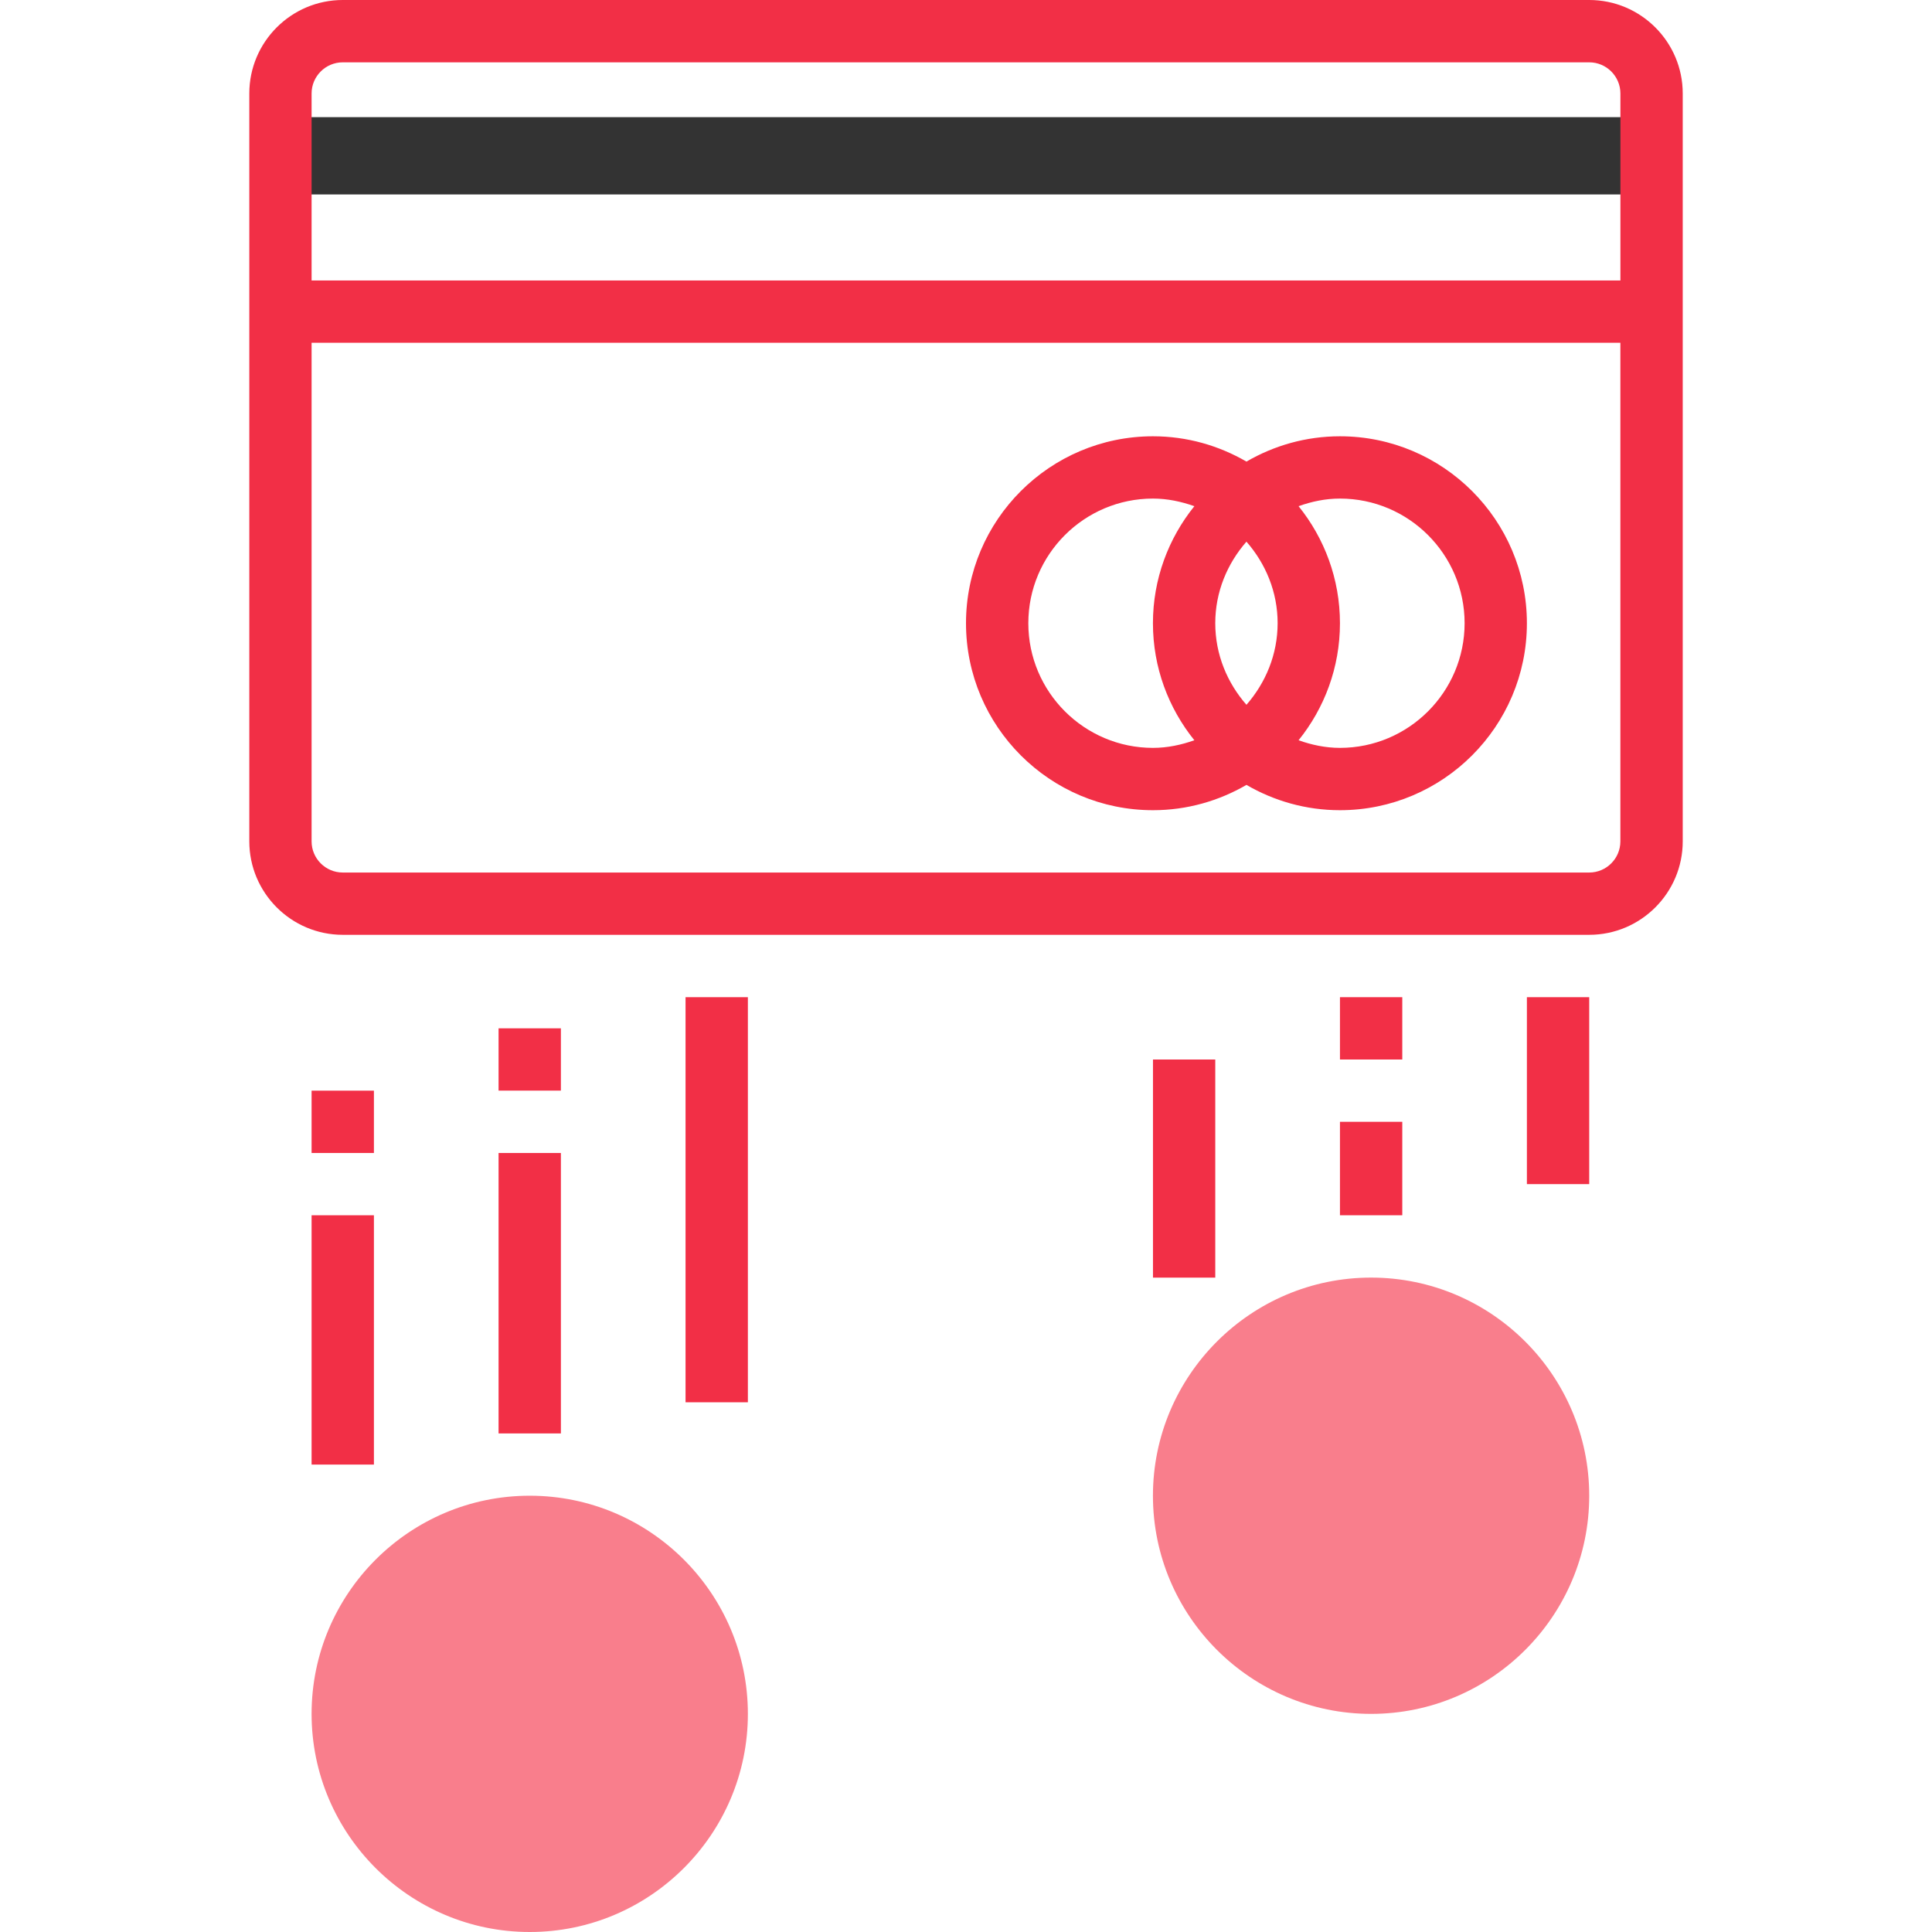
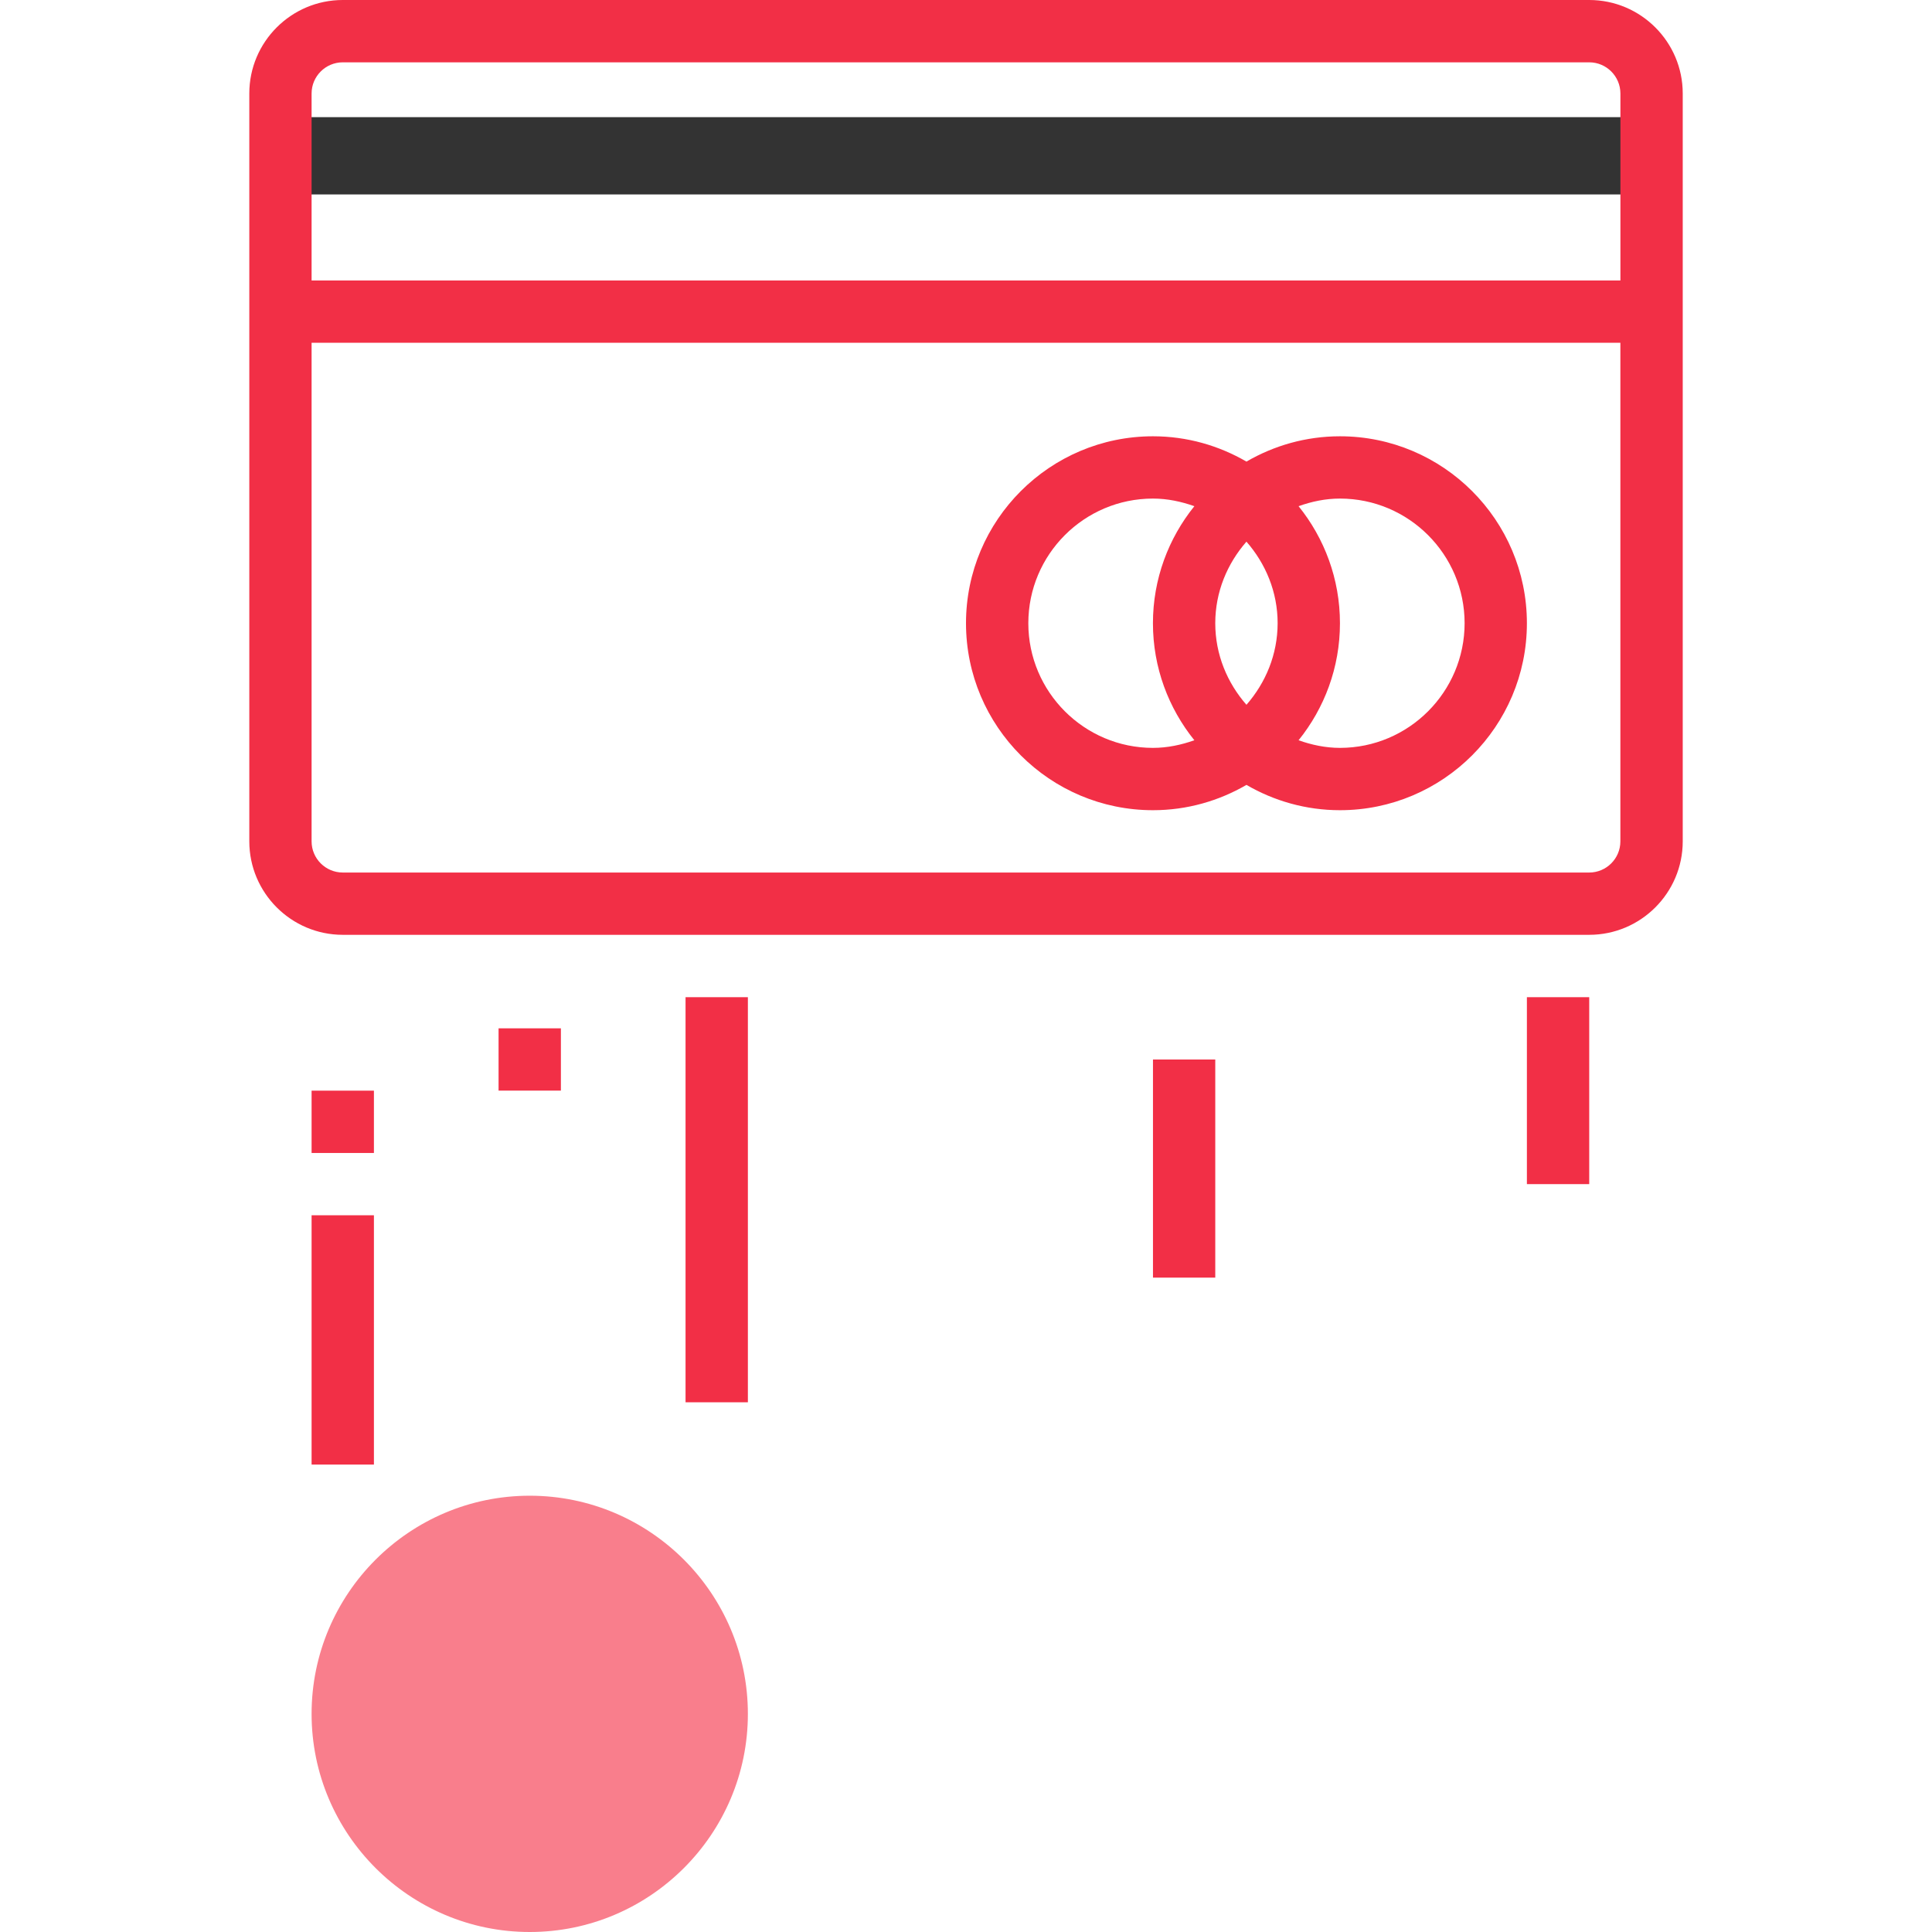
<svg xmlns="http://www.w3.org/2000/svg" version="1.1" id="Layer_1" x="0px" y="0px" width="50px" height="50px" viewBox="0 0 50 50" enable-background="new 0 0 50 50" xml:space="preserve">
  <g>
    <line fill="none" stroke="#333333" stroke-width="2" stroke-miterlimit="10" x1="7.258" y1="4.032" x2="42.742" y2="4.032" />
    <g>
      <path fill="#F97E8C" d="M13.71,50c-3.112,0-5.646-2.533-5.646-5.645c0-3.113,2.533-5.646,5.646-5.646s5.645,2.533,5.645,5.646    C19.355,47.467,16.822,50,13.71,50z" />
-       <path fill="#F97E8C" d="M35.484,44.355c-3.112,0-5.646-2.533-5.646-5.646c0-3.111,2.533-5.645,5.646-5.645    c3.111,0,5.645,2.533,5.645,5.645C41.129,41.822,38.596,44.355,35.484,44.355z" />
-       <path fill="#f22f46" d="M41.129,0H8.871C7.537,0,6.452,1.085,6.452,2.419v19.355c0,1.333,1.085,2.419,2.419,2.419h32.258    c1.334,0,2.42-1.085,2.42-2.419V2.419C43.549,1.085,42.463,0,41.129,0z M8.871,1.613h32.258c0.445,0,0.807,0.362,0.807,0.807    v4.839H8.064V2.419C8.064,1.975,8.426,1.613,8.871,1.613z M41.129,22.581H8.871c-0.445,0-0.807-0.362-0.807-0.806V8.871h33.871    v12.903C41.936,22.218,41.574,22.581,41.129,22.581z" />
+       <path fill="#f22f46" d="M41.129,0H8.871C7.537,0,6.452,1.085,6.452,2.419v19.355c0,1.333,1.085,2.419,2.419,2.419h32.258    c1.334,0,2.42-1.085,2.42-2.419V2.419C43.549,1.085,42.463,0,41.129,0z M8.871,1.613h32.258c0.445,0,0.807,0.362,0.807,0.807    v4.839H8.064V2.419C8.064,1.975,8.426,1.613,8.871,1.613z M41.129,22.581H8.871c-0.445,0-0.807-0.362-0.807-0.806V8.871h33.871    v12.903C41.936,22.218,41.574,22.581,41.129,22.581" />
      <path fill="#f22f46" d="M34.678,11.291c-0.882,0-1.707,0.241-2.42,0.655c-0.713-0.414-1.537-0.655-2.419-0.655    c-2.669,0-4.839,2.17-4.839,4.838c0,2.669,2.17,4.839,4.839,4.839c0.882,0,1.706-0.241,2.419-0.655    c0.713,0.414,1.538,0.655,2.42,0.655c2.668,0,4.838-2.17,4.838-4.839C39.516,13.46,37.346,11.291,34.678,11.291z M32.258,18.24    c-0.496-0.567-0.807-1.3-0.807-2.111c0-0.811,0.311-1.543,0.807-2.111c0.496,0.567,0.807,1.3,0.807,2.111    C33.064,16.94,32.754,17.672,32.258,18.24z M26.613,16.129c0-1.779,1.446-3.226,3.225-3.226c0.378,0,0.734,0.078,1.072,0.197    c-0.669,0.83-1.072,1.883-1.072,3.029s0.403,2.199,1.072,3.029c-0.338,0.119-0.694,0.197-1.072,0.197    C28.061,19.355,26.613,17.908,26.613,16.129z M34.678,19.355c-0.378,0-0.734-0.078-1.071-0.197    c0.669-0.83,1.071-1.883,1.071-3.029s-0.402-2.199-1.071-3.029c0.337-0.12,0.693-0.197,1.071-0.197    c1.779,0,3.226,1.447,3.226,3.226C37.903,17.908,36.457,19.355,34.678,19.355z" />
      <rect x="8.064" y="31.451" fill="#f22f46" width="1.613" height="6.452" />
      <rect x="8.064" y="28.226" fill="#f22f46" width="1.613" height="1.613" />
      <rect x="17.742" y="25.807" fill="#f22f46" width="1.613" height="10.484" />
-       <rect x="12.903" y="29.839" fill="#f22f46" width="1.613" height="7.258" />
      <rect x="12.903" y="26.613" fill="#f22f46" width="1.613" height="1.612" />
      <rect x="29.839" y="27.42" fill="#f22f46" width="1.612" height="5.645" />
      <rect x="39.516" y="25.807" fill="#f22f46" width="1.613" height="4.838" />
-       <rect x="34.678" y="29.032" fill="#f22f46" width="1.613" height="2.419" />
-       <rect x="34.678" y="25.807" fill="#f22f46" width="1.613" height="1.613" />
    </g>
  </g>
</svg>